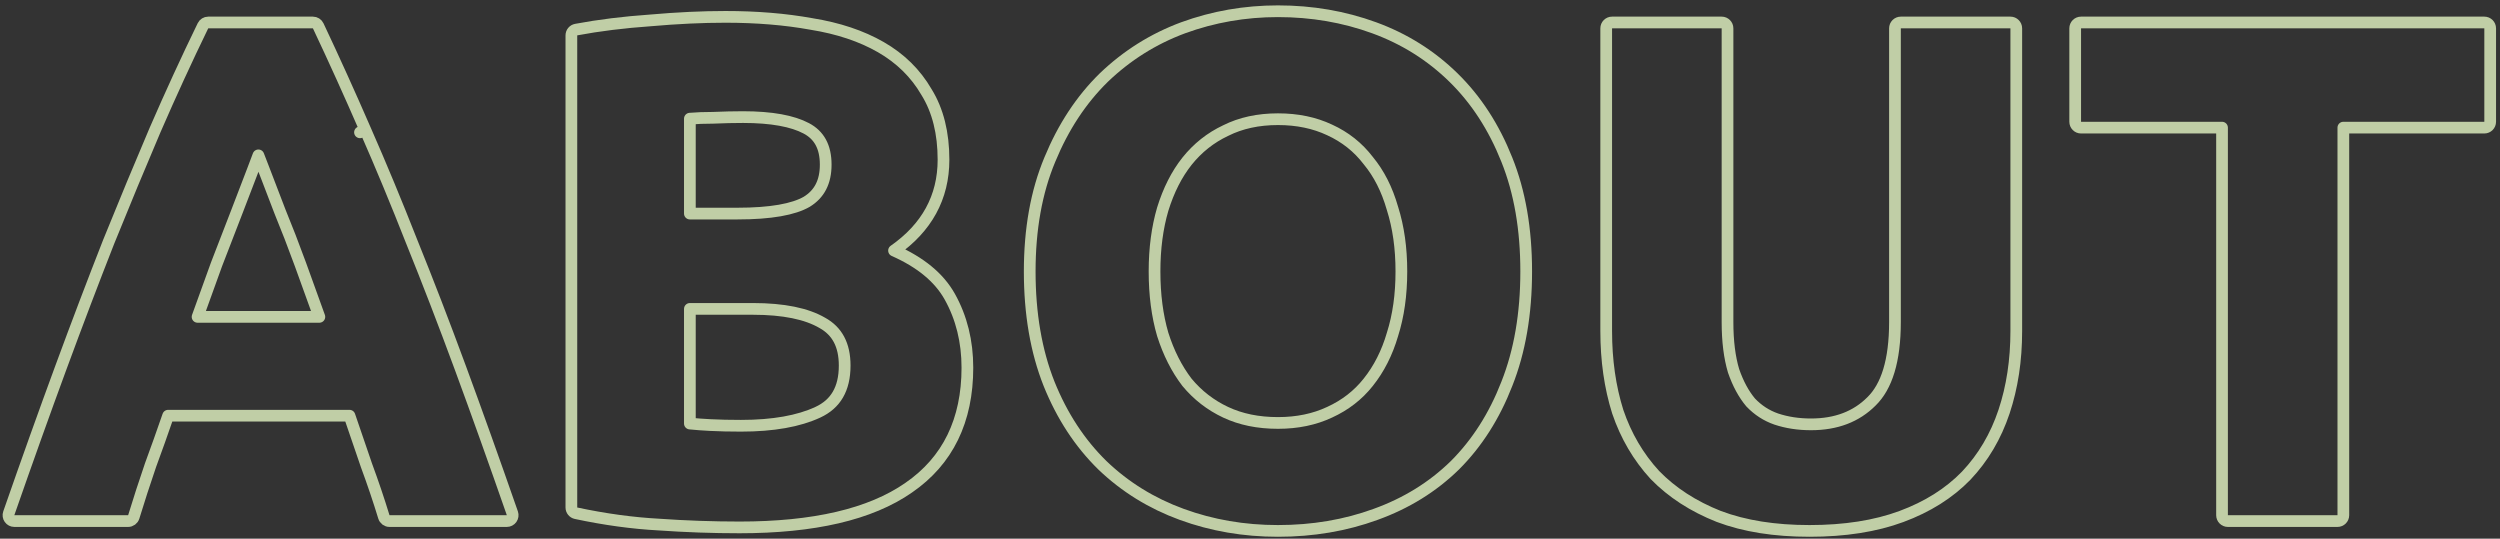
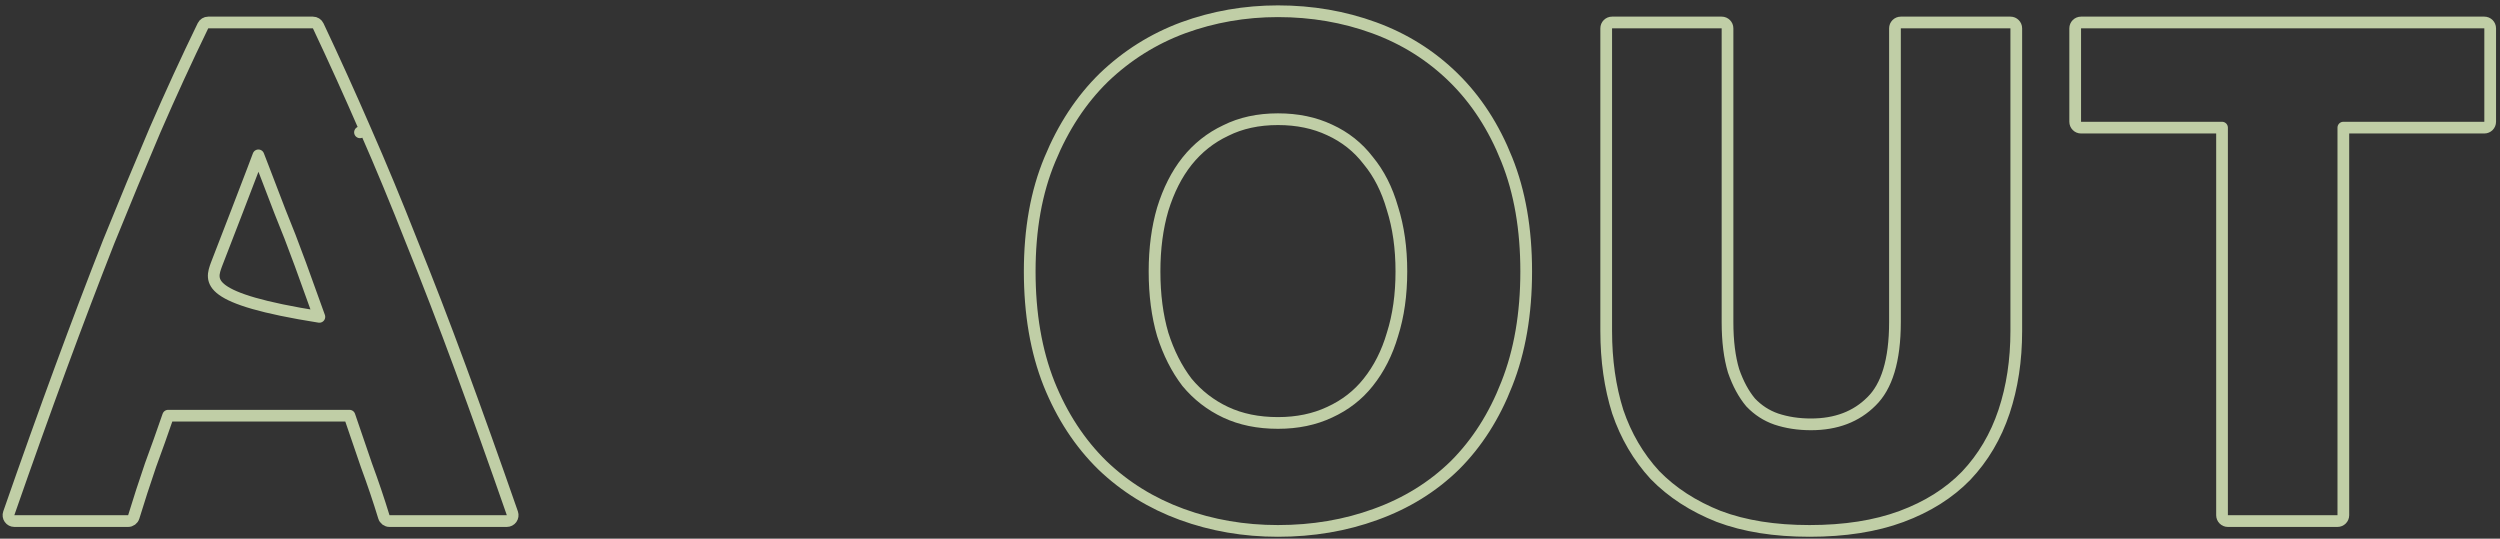
<svg xmlns="http://www.w3.org/2000/svg" width="427" height="92" viewBox="0 0 427 92" fill="none">
  <rect x="0" y="0" width="427" height="92" fill="#333333" stroke="none" />
  <path opacity="0.8" d="M425.323 4.84C425.323 4.288 424.876 3.84 424.323 3.84H355.443C354.891 3.84 354.443 4.288 354.443 4.84V20.8C354.443 21.352 354.891 21.8 355.443 21.8H379.523V88C379.523 88.552 379.971 89 380.523 89H399.243C399.796 89 400.243 88.552 400.243 88V21.8H424.323C424.876 21.8 425.323 21.352 425.323 20.8V4.84Z" stroke="#E3F5C3" stroke-width="2" stroke-linejoin="round" />
  <path opacity="0.8" d="M293.571 88.21L293.587 88.215C297.967 89.868 303.132 90.68 309.06 90.68C315.066 90.68 320.309 89.869 324.767 88.218C329.206 86.573 332.899 84.258 335.817 81.257L335.817 81.257L335.826 81.247C338.732 78.175 340.885 74.527 342.289 70.316C343.687 66.121 344.38 61.533 344.38 56.56V4.84C344.38 4.288 343.932 3.84 343.38 3.84H324.66C324.108 3.84 323.66 4.288 323.66 4.84V55C323.66 61.622 322.233 66.044 319.643 68.563L319.643 68.563L319.633 68.573C317.049 71.156 313.638 72.48 309.3 72.48C307.158 72.48 305.188 72.174 303.382 71.573C301.708 70.99 300.252 70.047 299.006 68.734C297.833 67.334 296.856 65.543 296.092 63.333C295.411 61.056 295.06 58.284 295.06 55V4.84C295.06 4.288 294.612 3.84 294.06 3.84H275.34C274.788 3.84 274.34 4.288 274.34 4.84V56.56C274.34 61.527 274.991 66.11 276.306 70.299L276.313 70.322C277.715 74.447 279.825 78.049 282.644 81.117C282.65 81.123 282.656 81.13 282.663 81.137C285.574 84.131 289.218 86.484 293.571 88.21Z" stroke="#E3F5C3" stroke-width="2" stroke-linejoin="round" />
  <path opacity="0.8" d="M227.099 70.41L227.099 70.41L227.089 70.415C224.52 71.624 221.589 72.24 218.275 72.24C214.877 72.24 211.907 71.623 209.341 70.415C206.76 69.201 204.561 67.497 202.737 65.297C200.984 63.006 199.599 60.282 198.592 57.108C197.665 53.938 197.195 50.358 197.195 46.36C197.195 42.442 197.665 38.901 198.593 35.728C199.602 32.469 200.989 29.748 202.737 27.543C204.564 25.26 206.763 23.518 209.341 22.305L209.362 22.294C211.923 21.014 214.886 20.36 218.275 20.36C221.589 20.36 224.52 20.976 227.089 22.185L227.089 22.185L227.099 22.189C229.753 23.403 231.943 25.14 233.681 27.408C233.685 27.413 233.689 27.418 233.692 27.422C233.696 27.427 233.701 27.433 233.705 27.438C235.524 29.635 236.905 32.346 237.833 35.595C237.836 35.604 237.839 35.613 237.842 35.622C238.846 38.788 239.355 42.364 239.355 46.36C239.355 50.356 238.846 53.932 237.842 57.098L237.835 57.119C236.908 60.288 235.524 63.008 233.694 65.295L233.692 65.299C231.954 67.49 229.762 69.193 227.099 70.41ZM248.494 79.475L248.502 79.467C252.289 75.68 255.241 71.039 257.366 65.565C259.58 59.986 260.675 53.578 260.675 46.36C260.675 39.141 259.58 32.77 257.363 27.268C255.157 21.714 252.124 17.033 248.254 13.245C244.391 9.464 239.869 6.628 234.698 4.741C229.542 2.858 224.065 1.92 218.275 1.92C212.641 1.92 207.245 2.859 202.092 4.741L202.087 4.742C196.998 6.63 192.481 9.464 188.543 13.238L188.543 13.238L188.536 13.245C184.668 17.03 181.597 21.707 179.311 27.257C177.011 32.763 175.875 39.138 175.875 46.36C175.875 53.58 176.97 59.989 179.186 65.569L179.187 65.574C181.394 71.049 184.427 75.689 188.296 79.475L188.295 79.475L188.303 79.482C192.166 83.181 196.686 85.973 201.852 87.859C207.008 89.742 212.485 90.68 218.275 90.68C224.22 90.68 229.776 89.743 234.934 87.861C240.181 85.975 244.706 83.181 248.494 79.475Z" stroke="#E3F5C3" stroke-width="2" stroke-linejoin="round" />
-   <path opacity="0.8" d="M97.59 86.68C97.59 87.152 97.92 87.559 98.381 87.658C103.304 88.707 108.033 89.355 112.568 89.598C117.149 89.919 121.729 90.08 126.31 90.08C138.955 90.08 148.635 87.871 155.199 83.302C161.905 78.691 165.23 71.801 165.23 62.8C165.23 58.326 164.234 54.276 162.223 50.672C160.385 47.38 157.166 44.775 152.7 42.8C158.282 38.905 161.15 33.719 161.15 27.28C161.15 22.748 160.203 18.878 158.247 15.725C156.395 12.532 153.788 9.973 150.448 8.053C147.125 6.142 143.167 4.829 138.599 4.094C134.133 3.283 129.235 2.88 123.91 2.88C119.959 2.88 115.692 3.081 111.111 3.483C106.522 3.805 102.287 4.329 98.406 5.057C97.933 5.146 97.59 5.559 97.59 6.04V86.68ZM140.446 55.144L140.464 55.154C142.968 56.545 144.27 58.891 144.27 62.44C144.27 64.469 143.866 66.105 143.115 67.397C142.369 68.682 141.244 69.69 139.688 70.413C136.428 71.93 132.068 72.72 126.55 72.72C124.643 72.72 122.9 72.68 121.32 72.601C120.081 72.539 118.917 72.453 117.83 72.343V52.76H128.59C133.87 52.76 137.785 53.592 140.446 55.144ZM121.75 20.12C121.764 20.12 121.779 20.12 121.793 20.119C123.621 20.04 125.326 20 126.91 20C131.808 20 135.374 20.676 137.721 21.923C139.895 23.078 141.03 25.058 141.03 28.12C141.03 31.1 139.932 33.149 137.797 34.461C135.558 35.757 131.67 36.48 125.95 36.48H117.83V20.268C119.005 20.17 120.311 20.12 121.75 20.12Z" stroke="#E3F5C3" stroke-width="2" stroke-linejoin="round" />
-   <path opacity="0.8" d="M62.402 22.2C59.758 16.111 57.074 10.182 54.35 4.413C54.184 4.063 53.832 3.84 53.445 3.84H35.565C35.182 3.84 34.833 4.058 34.666 4.403C31.86 10.176 29.134 16.109 26.488 22.202L26.488 22.202L26.485 22.207C23.923 28.214 21.28 34.58 18.558 41.305L18.558 41.305L18.555 41.314C15.912 48.042 13.189 55.208 10.387 62.814C7.585 70.421 4.623 78.706 1.501 87.671C1.394 87.977 1.443 88.315 1.63 88.579C1.818 88.843 2.122 89 2.445 89H21.885C22.325 89 22.713 88.713 22.842 88.292C23.717 85.427 24.672 82.481 25.708 79.455C26.746 76.636 27.75 73.818 28.719 71H59.691L61.019 74.883L62.579 79.444L62.587 79.466C63.701 82.489 64.695 85.431 65.569 88.292C65.698 88.713 66.086 89 66.525 89H86.565C86.889 89 87.193 88.843 87.38 88.579C87.568 88.315 87.616 87.977 87.51 87.671C84.388 78.706 81.426 70.421 78.624 62.814C75.821 55.207 73.058 48.039 70.334 41.309C67.691 34.581 65.047 28.211 62.402 22.2ZM62.402 22.2C62.401 22.199 62.401 22.198 62.401 22.197L61.485 22.6L62.403 22.202C62.402 22.201 62.402 22.2 62.402 22.2ZM47.831 36.157C47.834 36.165 47.837 36.173 47.841 36.181C48.955 38.886 50.11 41.874 51.306 45.143C52.356 48.013 53.436 51.005 54.548 54.12H33.743C34.853 51.008 35.932 48.02 36.981 45.153C38.26 41.876 39.419 38.877 40.459 36.157C41.499 33.437 42.419 31.038 43.219 28.959C43.559 28.073 43.865 27.265 44.134 26.534C44.417 27.262 44.73 28.07 45.072 28.959C45.872 31.038 46.791 33.437 47.831 36.157Z" stroke="#E3F5C3" stroke-width="2" stroke-linejoin="round" />
+   <path opacity="0.8" d="M62.402 22.2C59.758 16.111 57.074 10.182 54.35 4.413C54.184 4.063 53.832 3.84 53.445 3.84H35.565C35.182 3.84 34.833 4.058 34.666 4.403C31.86 10.176 29.134 16.109 26.488 22.202L26.488 22.202L26.485 22.207C23.923 28.214 21.28 34.58 18.558 41.305L18.558 41.305L18.555 41.314C15.912 48.042 13.189 55.208 10.387 62.814C7.585 70.421 4.623 78.706 1.501 87.671C1.394 87.977 1.443 88.315 1.63 88.579C1.818 88.843 2.122 89 2.445 89H21.885C22.325 89 22.713 88.713 22.842 88.292C23.717 85.427 24.672 82.481 25.708 79.455C26.746 76.636 27.75 73.818 28.719 71H59.691L61.019 74.883L62.579 79.444L62.587 79.466C63.701 82.489 64.695 85.431 65.569 88.292C65.698 88.713 66.086 89 66.525 89H86.565C86.889 89 87.193 88.843 87.38 88.579C87.568 88.315 87.616 87.977 87.51 87.671C84.388 78.706 81.426 70.421 78.624 62.814C75.821 55.207 73.058 48.039 70.334 41.309C67.691 34.581 65.047 28.211 62.402 22.2ZM62.402 22.2C62.401 22.199 62.401 22.198 62.401 22.197L61.485 22.6L62.403 22.202C62.402 22.201 62.402 22.2 62.402 22.2ZM47.831 36.157C47.834 36.165 47.837 36.173 47.841 36.181C48.955 38.886 50.11 41.874 51.306 45.143C52.356 48.013 53.436 51.005 54.548 54.12C34.853 51.008 35.932 48.02 36.981 45.153C38.26 41.876 39.419 38.877 40.459 36.157C41.499 33.437 42.419 31.038 43.219 28.959C43.559 28.073 43.865 27.265 44.134 26.534C44.417 27.262 44.73 28.07 45.072 28.959C45.872 31.038 46.791 33.437 47.831 36.157Z" stroke="#E3F5C3" stroke-width="2" stroke-linejoin="round" />
</svg>